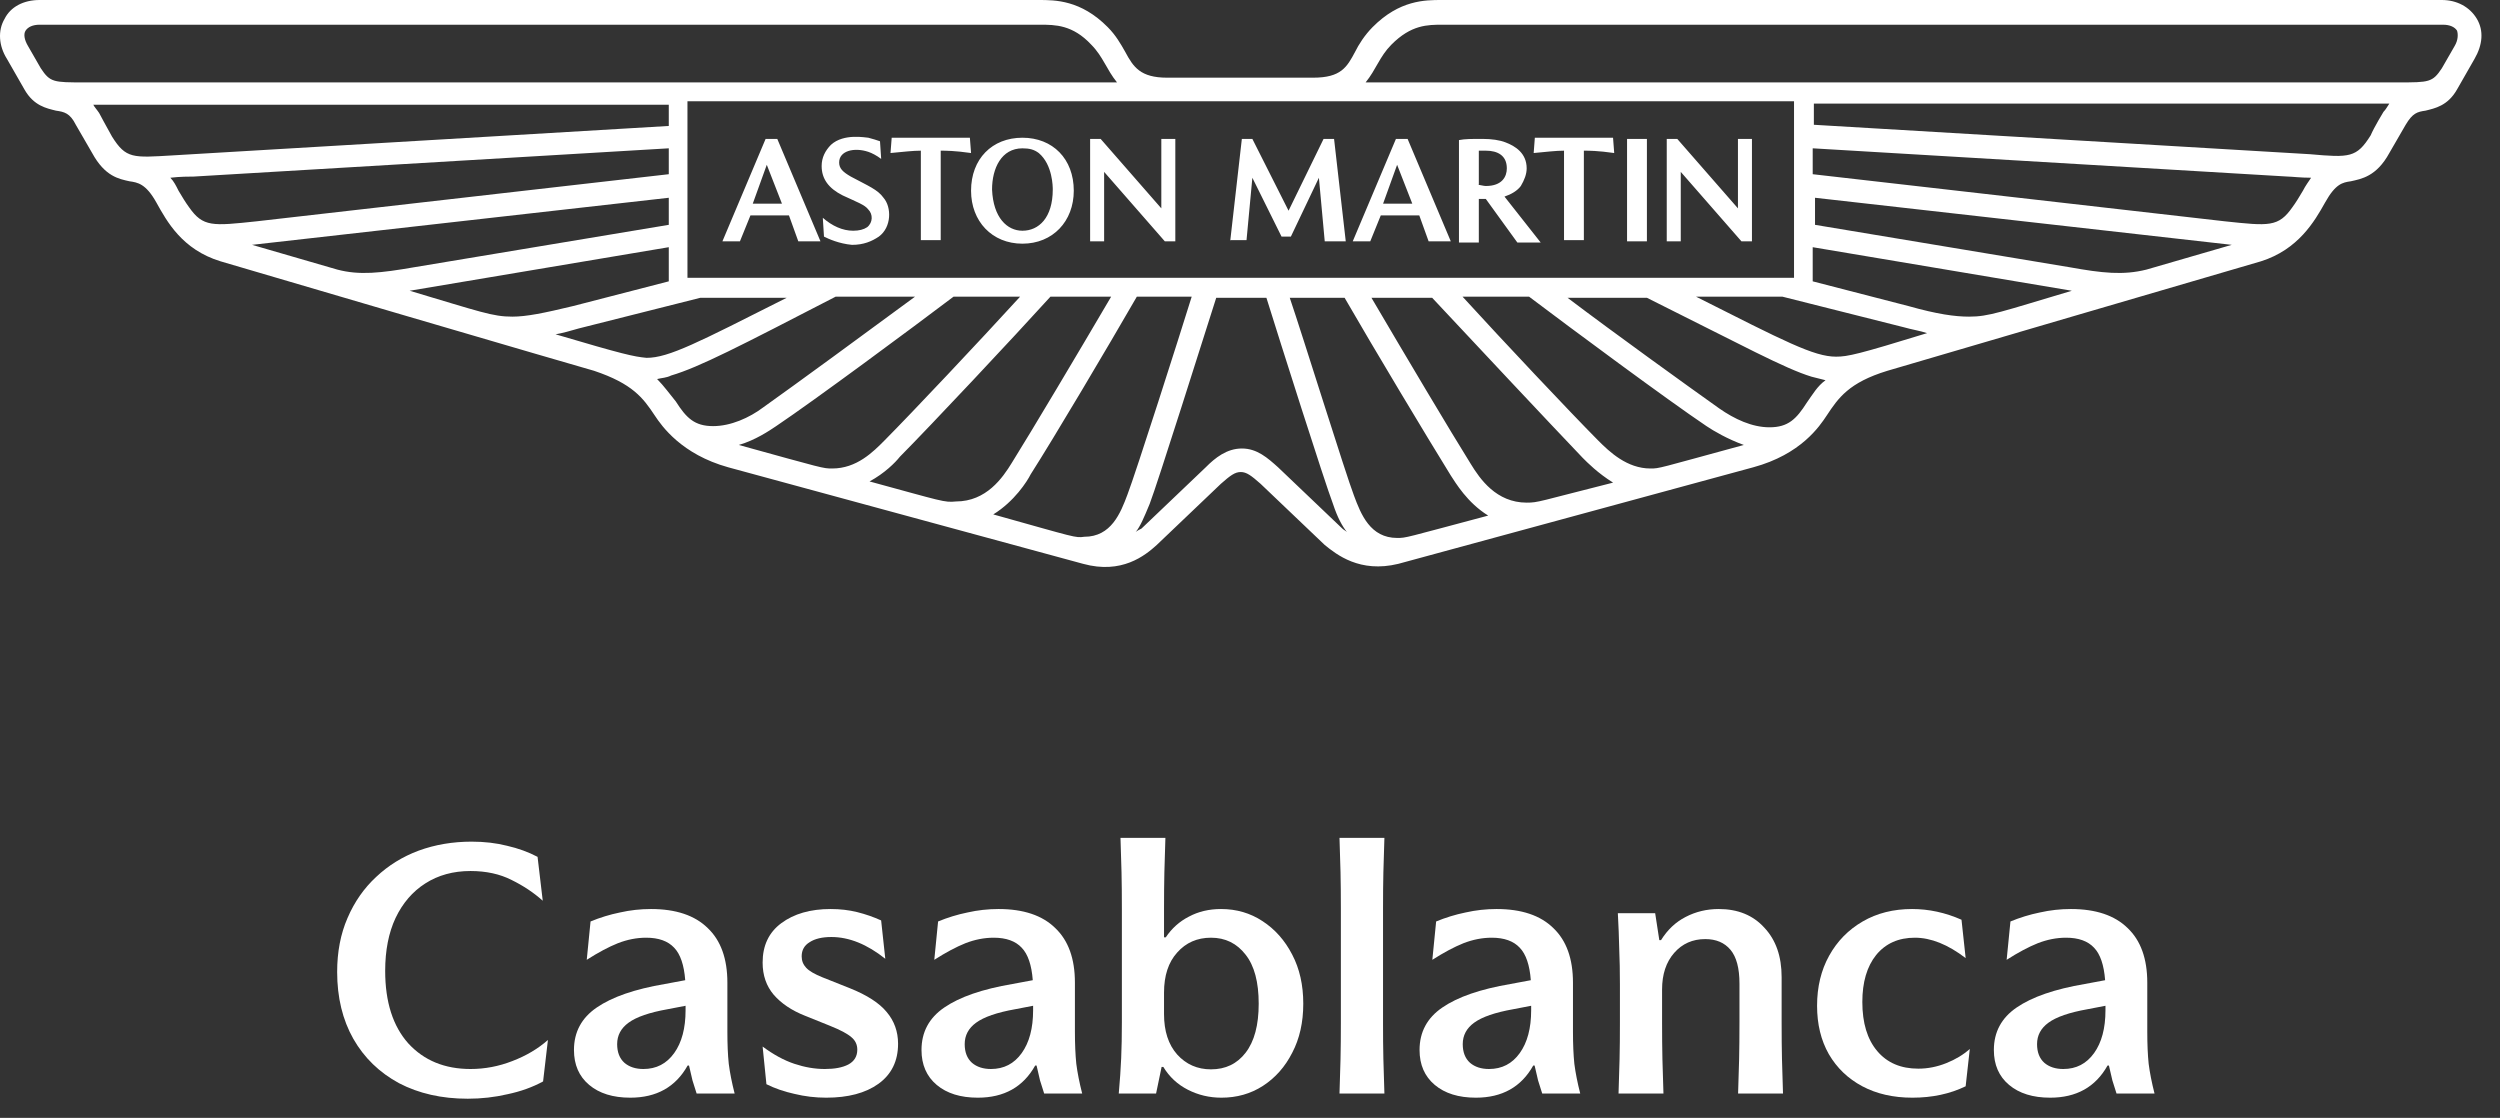
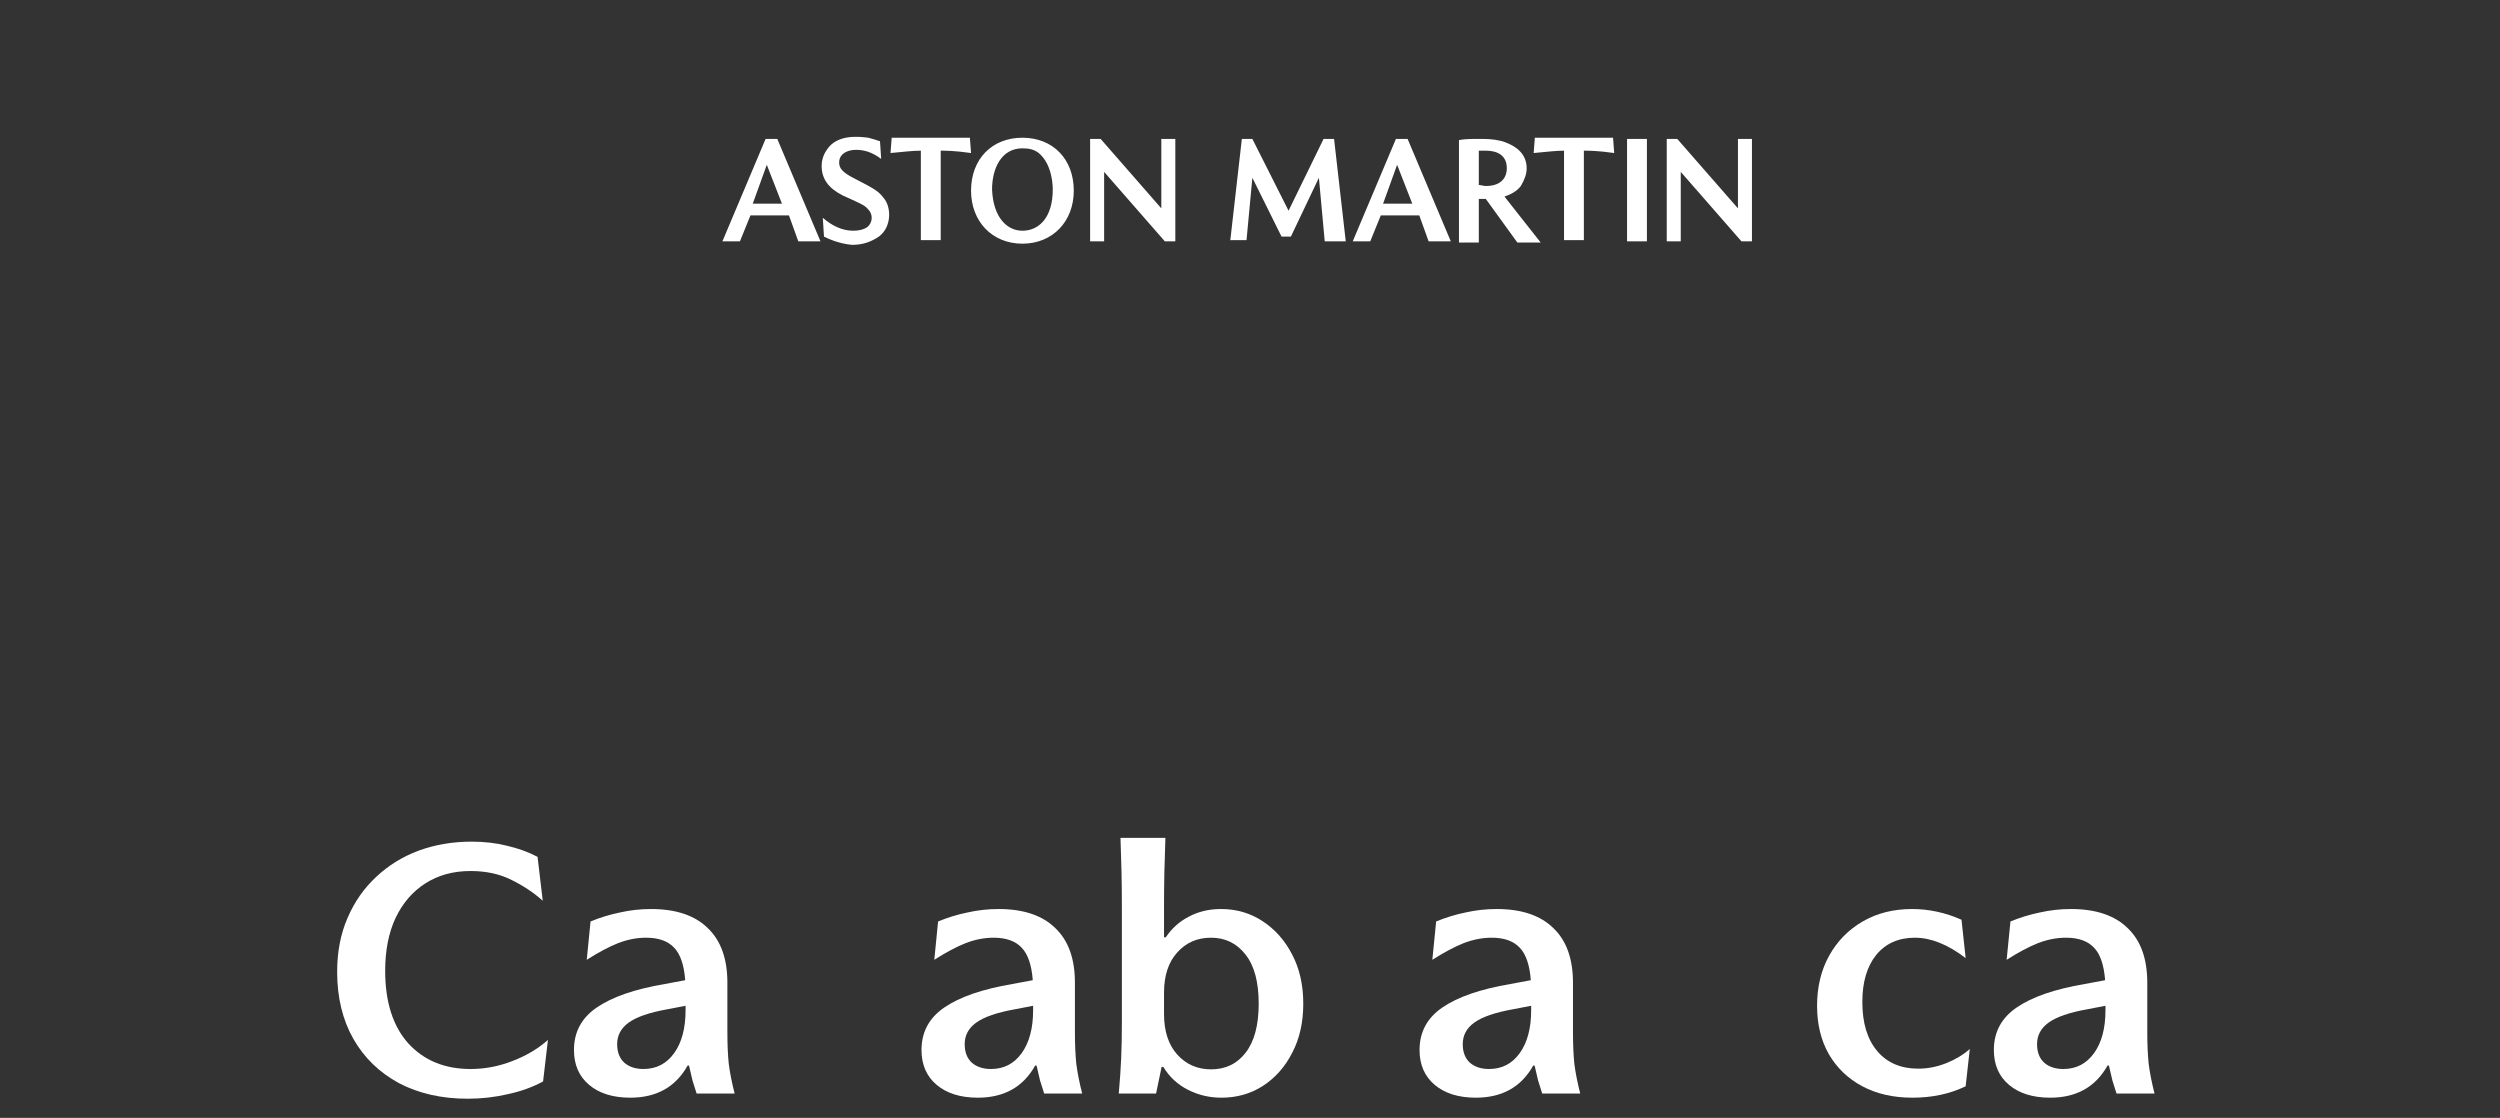
<svg xmlns="http://www.w3.org/2000/svg" width="123" height="55" viewBox="0 0 123 55" fill="none">
  <rect x="0" y="0" width="123" height="55" fill="#333333" stroke="none" />
  <path d="M37.036 10.02H38.472L37.726 8.108L37.036 10.02ZM35.543 11.873L37.668 6.834H38.242L40.367 11.873H39.276L38.817 10.599H36.922L36.405 11.873H35.543ZM40.54 11.641L40.482 10.715C40.942 11.12 41.459 11.352 41.975 11.352C42.263 11.352 42.492 11.294 42.665 11.178C42.952 10.946 42.952 10.541 42.722 10.309C42.55 10.078 42.205 9.962 41.459 9.614C40.769 9.267 40.425 8.803 40.425 8.166C40.425 7.761 40.597 7.413 40.884 7.124C41.516 6.545 42.607 6.776 42.722 6.776C42.952 6.834 43.124 6.892 43.296 6.95L43.354 7.819C43.124 7.645 42.894 7.529 42.722 7.471C42.033 7.24 41.286 7.413 41.286 7.993C41.286 8.282 41.459 8.456 41.861 8.688C42.722 9.151 43.181 9.325 43.469 9.73C43.871 10.193 43.871 11.178 43.239 11.641C42.894 11.873 42.492 12.047 41.918 12.047C41.286 11.989 40.769 11.757 40.54 11.641ZM45.306 11.873V7.413C44.904 7.413 44.445 7.471 43.813 7.529L43.871 6.776H47.718L47.776 7.529C46.972 7.413 46.512 7.413 46.283 7.413V11.815H45.306V11.873ZM50.303 11.352C51.107 11.352 51.796 10.715 51.796 9.325C51.796 9.209 51.796 8.108 51.107 7.529C50.877 7.356 50.647 7.298 50.303 7.298C49.269 7.298 48.809 8.282 48.809 9.325C48.867 10.715 49.556 11.352 50.303 11.352ZM50.303 11.989C48.809 11.989 47.776 10.888 47.776 9.383C47.776 7.819 48.809 6.776 50.303 6.776C51.796 6.776 52.83 7.819 52.83 9.383C52.83 10.888 51.796 11.989 50.303 11.989ZM53.634 11.873V6.834H54.151L57.137 10.251V6.834H57.826V11.873H57.309L54.323 8.456V11.873H53.634ZM60.525 11.873L61.099 6.834H61.616L63.397 10.367L65.12 6.834H65.636L66.211 11.873H65.177L64.89 8.746L63.511 11.641H63.052L61.616 8.746L61.329 11.815H60.525V11.873ZM68.048 10.02H69.484L68.738 8.108L68.048 10.02ZM66.555 11.873L68.68 6.834H69.254L71.379 11.873H70.288L69.829 10.599H67.934L67.417 11.873H66.555ZM72.7 9.093C72.815 9.093 72.987 9.151 73.102 9.151C73.906 9.151 74.136 8.688 74.136 8.282C74.136 7.645 73.677 7.413 73.102 7.413C72.987 7.413 72.873 7.413 72.758 7.413V9.093H72.7ZM71.781 11.873V6.892C72.069 6.834 72.413 6.834 72.93 6.834C73.389 6.834 73.791 6.892 74.079 7.008C74.538 7.182 75.112 7.529 75.112 8.282C75.112 8.572 74.997 8.861 74.825 9.151C74.653 9.383 74.366 9.556 74.021 9.672L75.801 11.931H74.653L73.102 9.788H72.758V11.931H71.781V11.873ZM76.95 11.873V7.413C76.548 7.413 76.088 7.471 75.457 7.529L75.514 6.776H79.362L79.419 7.529C78.615 7.413 78.156 7.413 77.926 7.413V11.815H76.95V11.873ZM80.051 6.834H81.028V11.873H80.051V6.834ZM82.004 11.873V6.834H82.521L85.507 10.251V6.834H86.196V11.873H85.679L82.693 8.456V11.873H82.004Z" fill="white" />
-   <path d="M121.862 0.927C121.517 0.347 120.886 0 120.139 0H70.922C70.118 0 68.855 -4.14242e-07 67.534 1.332C67.132 1.737 66.844 2.201 66.672 2.548C66.27 3.301 65.983 3.822 64.605 3.822H57.426C56.105 3.822 55.761 3.301 55.359 2.548C55.129 2.143 54.899 1.737 54.497 1.332C53.176 -4.14242e-07 51.913 0 51.109 0H1.949C1.145 0 0.513 0.347 0.226 0.927C-0.118 1.506 -0.061 2.259 0.341 2.896L1.203 4.402C1.662 5.212 2.294 5.328 2.753 5.444C3.155 5.502 3.442 5.56 3.73 6.139L4.534 7.529C5.165 8.687 5.854 8.803 6.371 8.919C6.773 8.977 7.175 9.035 7.692 9.961C8.209 10.888 8.956 12.278 10.851 12.857C11.023 12.915 29.171 18.243 29.228 18.243C31.123 18.88 31.64 19.575 32.215 20.444C32.559 20.965 33.535 22.355 35.833 22.992L53.291 27.741C55.186 28.263 56.335 27.336 56.909 26.815L60.068 23.803C60.527 23.398 60.757 23.224 61.044 23.224C61.331 23.224 61.561 23.398 62.02 23.803L65.179 26.815C65.753 27.278 66.902 28.205 68.797 27.741L86.256 22.992C88.61 22.355 89.529 20.965 89.874 20.444C90.448 19.575 90.965 18.822 92.86 18.243C92.86 18.243 111.008 12.915 111.237 12.857C113.075 12.278 113.879 10.888 114.396 9.961C114.913 9.035 115.258 8.977 115.66 8.919C116.176 8.803 116.923 8.687 117.555 7.529L118.359 6.139C118.703 5.56 118.933 5.502 119.335 5.444C119.794 5.328 120.426 5.212 120.886 4.402L121.747 2.896C122.149 2.201 122.206 1.506 121.862 0.927ZM88.266 4.981V13.668H33.823V4.981H88.266ZM68.74 26.467C67.419 26.467 66.959 25.309 66.615 24.382C66.213 23.34 64.088 16.506 63.456 14.652H66.155C67.591 17.143 70.233 21.544 71.381 23.398C71.611 23.745 72.185 24.73 73.219 25.367C69.084 26.467 69.199 26.467 68.74 26.467ZM75.114 24.73C73.621 24.73 72.817 23.572 72.358 22.819C71.381 21.255 69.142 17.49 67.476 14.652H70.463C72.358 16.68 76.32 20.907 77.871 22.529C78.101 22.761 78.618 23.282 79.364 23.745C75.689 24.672 75.689 24.73 75.114 24.73ZM81.202 23.05C80.053 23.05 79.192 22.239 78.618 21.66C77.239 20.27 73.966 16.795 71.956 14.595H75.229C77.297 16.158 82.063 19.691 83.959 20.965C84.303 21.197 84.992 21.602 85.796 21.892C81.546 23.05 81.661 23.05 81.202 23.05ZM88.897 19.807C88.38 20.618 87.978 21.023 87.06 21.023C86.198 21.023 85.337 20.618 84.59 20.097C83.04 18.996 79.421 16.39 77.124 14.652H81.03C85.796 17.027 87.806 18.128 89.127 18.533C89.357 18.591 89.587 18.649 89.816 18.707C89.414 18.996 89.185 19.402 88.897 19.807ZM90.333 17.548C89.242 17.548 87.806 16.795 83.442 14.595H87.691L93.664 16.1C94.066 16.216 94.468 16.274 94.813 16.39C91.424 17.433 90.907 17.548 90.333 17.548ZM101.934 14.305C98.431 15.348 97.856 15.579 96.88 15.579C96.191 15.579 95.329 15.463 93.894 15.058L89.185 13.842V12.162L101.934 14.305ZM105.609 13.263C104.461 13.552 103.427 13.436 101.819 13.147L89.299 11.062V9.73L109.802 12.046L105.609 13.263ZM113.305 9.382C113.133 9.672 112.96 9.961 112.788 10.193C112.099 11.178 111.639 11.12 109.457 10.888L89.185 8.571V7.297L112.558 8.687C112.731 8.687 113.19 8.745 113.707 8.745C113.592 8.919 113.42 9.151 113.305 9.382ZM117.268 5.502C117.268 5.502 116.808 6.255 116.636 6.66C115.947 7.761 115.602 7.761 113.65 7.587L89.242 6.139V5.097H117.555C117.44 5.27 117.382 5.386 117.268 5.502ZM120.771 2.259L120.139 3.359C119.68 4.054 119.507 4.054 118.014 4.054H67.189C67.706 3.417 67.878 2.78 68.453 2.201C69.429 1.216 70.233 1.216 70.979 1.216H120.196C120.541 1.216 120.771 1.332 120.886 1.506C120.943 1.68 120.943 1.969 120.771 2.259ZM55.876 26.178C56.105 25.888 56.278 25.483 56.565 24.788C56.967 23.745 59.206 16.622 59.838 14.652H62.308C62.939 16.68 65.179 23.745 65.581 24.788C65.811 25.483 66.04 25.888 66.27 26.178C66.213 26.12 66.098 26.062 66.04 26.004L62.882 22.992C62.365 22.529 61.848 22.066 61.102 22.066C60.355 22.066 59.781 22.529 59.321 22.992L56.163 26.004C56.048 26.062 55.933 26.12 55.876 26.178ZM48.869 25.309C49.903 24.672 50.535 23.687 50.707 23.34C51.855 21.544 54.497 17.085 55.933 14.595H58.632C58.058 16.448 55.876 23.282 55.474 24.324C55.129 25.251 54.669 26.409 53.349 26.409C52.889 26.467 53.004 26.467 48.869 25.309ZM42.782 23.687C43.528 23.282 44.045 22.761 44.275 22.471C45.825 20.907 49.845 16.622 51.683 14.595H54.669C53.004 17.433 50.764 21.197 49.788 22.761C49.328 23.514 48.525 24.672 47.031 24.672C46.457 24.73 46.4 24.672 42.782 23.687ZM36.349 21.892C37.154 21.66 37.843 21.197 38.187 20.965C40.082 19.691 44.849 16.158 46.916 14.595H50.19C48.18 16.795 44.906 20.27 43.528 21.66C42.954 22.239 42.15 23.05 40.944 23.05C40.484 23.05 40.542 23.05 36.349 21.892ZM32.329 18.649C32.559 18.591 32.789 18.591 33.019 18.475C34.397 18.07 36.407 17.027 41.116 14.595H45.021C42.667 16.332 39.106 18.938 37.556 20.039C36.866 20.56 35.947 20.965 35.086 20.965C34.167 20.965 33.765 20.56 33.248 19.749C32.961 19.402 32.674 18.996 32.329 18.649ZM27.333 16.448C27.678 16.39 28.08 16.274 28.482 16.158L34.454 14.652H38.704C34.339 16.853 32.904 17.606 31.812 17.606C31.181 17.548 30.664 17.433 27.333 16.448ZM32.904 12.162V13.842L28.195 15.058C26.759 15.405 25.897 15.579 25.208 15.579C24.232 15.579 23.657 15.348 20.154 14.305L32.904 12.162ZM12.401 12.046L32.904 9.73V11.062L20.384 13.147C18.719 13.436 17.685 13.552 16.594 13.263L12.401 12.046ZM8.381 8.745C8.841 8.687 9.358 8.687 9.53 8.687L32.904 7.297V8.571L12.631 10.888C10.449 11.12 9.989 11.178 9.3 10.193C9.128 9.961 8.956 9.672 8.783 9.382C8.668 9.151 8.554 8.919 8.381 8.745ZM4.591 5.154H32.904V6.197L8.496 7.645C6.544 7.761 6.199 7.819 5.51 6.718C5.28 6.313 4.878 5.56 4.878 5.56C4.763 5.386 4.648 5.27 4.591 5.154ZM1.26 1.506C1.375 1.332 1.605 1.216 1.949 1.216H51.166C51.913 1.216 52.774 1.216 53.693 2.201C54.267 2.78 54.44 3.417 54.957 4.054H4.132C2.638 4.054 2.466 4.054 2.007 3.359L1.375 2.259C1.203 1.969 1.145 1.68 1.26 1.506Z" fill="white" />
  <path d="M100.869 54.006C100.019 54.006 99.345 53.797 98.846 53.377C98.347 52.958 98.098 52.386 98.098 51.66C98.098 50.776 98.472 50.079 99.22 49.569C99.979 49.048 101.096 48.663 102.569 48.413L103.572 48.226C103.515 47.478 103.334 46.946 103.028 46.628C102.722 46.3 102.263 46.135 101.651 46.135C101.186 46.135 100.722 46.226 100.257 46.407C99.804 46.589 99.294 46.861 98.727 47.223L98.914 45.336C99.379 45.144 99.86 44.996 100.359 44.894C100.858 44.781 101.368 44.724 101.889 44.724C103.113 44.724 104.042 45.036 104.677 45.659C105.323 46.271 105.646 47.167 105.646 48.345V50.759C105.646 51.371 105.669 51.898 105.714 52.34C105.771 52.782 105.867 53.27 106.003 53.802H104.133C104.065 53.587 103.997 53.372 103.929 53.156C103.872 52.93 103.816 52.686 103.759 52.425H103.691C103.102 53.479 102.161 54.006 100.869 54.006ZM103.028 51.813C103.402 51.292 103.589 50.589 103.589 49.705V49.484L102.705 49.654C101.81 49.813 101.169 50.034 100.784 50.317C100.41 50.589 100.223 50.941 100.223 51.371C100.223 51.768 100.342 52.074 100.58 52.289C100.818 52.493 101.13 52.595 101.515 52.595C102.15 52.595 102.654 52.335 103.028 51.813Z" fill="white" />
  <path d="M89.995 47.019C90.391 46.305 90.941 45.744 91.644 45.336C92.346 44.928 93.157 44.724 94.075 44.724C94.902 44.724 95.712 44.9 96.506 45.251L96.71 47.138C95.837 46.47 95.004 46.135 94.211 46.135C93.406 46.135 92.771 46.419 92.307 46.985C91.853 47.552 91.627 48.323 91.627 49.297C91.627 50.329 91.87 51.133 92.358 51.711C92.845 52.289 93.519 52.578 94.381 52.578C94.845 52.578 95.304 52.488 95.758 52.306C96.211 52.125 96.596 51.893 96.914 51.609L96.71 53.445C95.939 53.819 95.066 54.006 94.092 54.006C93.151 54.006 92.329 53.819 91.627 53.445C90.924 53.071 90.374 52.544 89.978 51.864C89.592 51.184 89.4 50.391 89.4 49.484C89.4 48.555 89.598 47.733 89.995 47.019Z" fill="white" />
-   <path d="M87.656 50.3C87.656 50.992 87.662 51.592 87.673 52.102C87.684 52.601 87.701 53.168 87.724 53.802H85.514C85.537 53.168 85.554 52.601 85.565 52.102C85.576 51.592 85.582 50.992 85.582 50.3V48.396C85.582 47.637 85.435 47.082 85.14 46.73C84.846 46.379 84.432 46.203 83.899 46.203C83.276 46.203 82.766 46.43 82.369 46.883C81.972 47.337 81.774 47.937 81.774 48.685V50.3C81.774 50.992 81.78 51.592 81.791 52.102C81.802 52.601 81.82 53.168 81.842 53.802H79.632C79.655 53.168 79.672 52.601 79.683 52.102C79.695 51.592 79.7 50.992 79.7 50.3V48.43C79.7 47.796 79.689 47.212 79.666 46.679C79.655 46.135 79.632 45.552 79.598 44.928H81.434L81.638 46.254H81.723C82.04 45.744 82.443 45.365 82.93 45.115C83.429 44.855 83.973 44.724 84.562 44.724C85.503 44.724 86.251 45.03 86.806 45.642C87.373 46.243 87.656 47.053 87.656 48.073V50.3Z" fill="white" />
  <path d="M72.613 54.006C71.763 54.006 71.089 53.797 70.59 53.377C70.092 52.958 69.842 52.386 69.842 51.66C69.842 50.776 70.216 50.079 70.964 49.569C71.724 49.048 72.84 48.663 74.313 48.413L75.316 48.226C75.26 47.478 75.078 46.946 74.772 46.628C74.466 46.3 74.007 46.135 73.395 46.135C72.931 46.135 72.466 46.226 72.001 46.407C71.548 46.589 71.038 46.861 70.471 47.223L70.658 45.336C71.123 45.144 71.605 44.996 72.103 44.894C72.602 44.781 73.112 44.724 73.633 44.724C74.857 44.724 75.787 45.036 76.421 45.659C77.067 46.271 77.39 47.167 77.39 48.345V50.759C77.39 51.371 77.413 51.898 77.458 52.34C77.515 52.782 77.611 53.27 77.747 53.802H75.877C75.809 53.587 75.741 53.372 75.673 53.156C75.617 52.93 75.56 52.686 75.503 52.425H75.435C74.846 53.479 73.905 54.006 72.613 54.006ZM74.772 51.813C75.146 51.292 75.333 50.589 75.333 49.705V49.484L74.449 49.654C73.554 49.813 72.914 50.034 72.528 50.317C72.154 50.589 71.967 50.941 71.967 51.371C71.967 51.768 72.086 52.074 72.324 52.289C72.562 52.493 72.874 52.595 73.259 52.595C73.894 52.595 74.398 52.335 74.772 51.813Z" fill="white" />
-   <path d="M65.971 44.724C65.971 44.033 65.965 43.432 65.954 42.922C65.942 42.412 65.925 41.846 65.903 41.222H68.113C68.09 41.846 68.073 42.412 68.062 42.922C68.05 43.432 68.045 44.033 68.045 44.724V50.3C68.045 50.992 68.05 51.592 68.062 52.102C68.073 52.601 68.09 53.168 68.113 53.802H65.903C65.925 53.168 65.942 52.601 65.954 52.102C65.965 51.592 65.971 50.992 65.971 50.3V44.724Z" fill="white" />
  <path d="M55.196 44.724C55.196 44.033 55.191 43.432 55.179 42.922C55.168 42.412 55.151 41.846 55.128 41.222H57.338C57.316 41.846 57.298 42.412 57.287 42.922C57.276 43.432 57.27 44.033 57.27 44.724V46.118H57.355C57.65 45.676 58.029 45.336 58.494 45.098C58.959 44.849 59.486 44.724 60.075 44.724C60.834 44.724 61.514 44.923 62.115 45.319C62.727 45.716 63.215 46.266 63.577 46.968C63.94 47.66 64.121 48.464 64.121 49.382C64.121 50.3 63.94 51.105 63.577 51.796C63.226 52.488 62.744 53.032 62.132 53.428C61.532 53.814 60.852 54.006 60.092 54.006C59.503 54.006 58.953 53.876 58.443 53.615C57.933 53.355 57.531 52.981 57.236 52.493H57.151L56.879 53.802H55.043C55.1 53.168 55.139 52.59 55.162 52.068C55.185 51.547 55.196 50.958 55.196 50.3V44.724ZM61.928 49.382C61.928 48.317 61.713 47.512 61.282 46.968C60.852 46.413 60.285 46.135 59.582 46.135C58.902 46.135 58.347 46.379 57.916 46.866C57.486 47.342 57.27 48 57.27 48.838V49.892C57.27 50.731 57.486 51.394 57.916 51.881C58.358 52.369 58.913 52.612 59.582 52.612C60.296 52.612 60.863 52.34 61.282 51.796C61.713 51.241 61.928 50.436 61.928 49.382Z" fill="white" />
  <path d="M48.109 54.006C47.259 54.006 46.585 53.797 46.086 53.377C45.588 52.958 45.338 52.386 45.338 51.66C45.338 50.776 45.712 50.079 46.46 49.569C47.22 49.048 48.336 48.663 49.809 48.413L50.812 48.226C50.756 47.478 50.574 46.946 50.268 46.628C49.962 46.3 49.503 46.135 48.891 46.135C48.427 46.135 47.962 46.226 47.497 46.407C47.044 46.589 46.534 46.861 45.967 47.223L46.154 45.336C46.619 45.144 47.101 44.996 47.599 44.894C48.098 44.781 48.608 44.724 49.129 44.724C50.353 44.724 51.283 45.036 51.917 45.659C52.563 46.271 52.886 47.167 52.886 48.345V50.759C52.886 51.371 52.909 51.898 52.954 52.34C53.011 52.782 53.107 53.27 53.243 53.802H51.373C51.305 53.587 51.237 53.372 51.169 53.156C51.113 52.93 51.056 52.686 50.999 52.425H50.931C50.342 53.479 49.401 54.006 48.109 54.006ZM50.268 51.813C50.642 51.292 50.829 50.589 50.829 49.705V49.484L49.945 49.654C49.05 49.813 48.41 50.034 48.024 50.317C47.65 50.589 47.463 50.941 47.463 51.371C47.463 51.768 47.582 52.074 47.82 52.289C48.058 52.493 48.37 52.595 48.755 52.595C49.39 52.595 49.894 52.335 50.268 51.813Z" fill="white" />
-   <path d="M43.556 47.172C42.66 46.458 41.776 46.101 40.904 46.101C40.45 46.101 40.093 46.186 39.833 46.356C39.572 46.515 39.442 46.747 39.442 47.053C39.442 47.269 39.515 47.456 39.663 47.614C39.81 47.773 40.082 47.932 40.479 48.09L41.805 48.617C42.655 48.957 43.261 49.348 43.624 49.79C43.998 50.232 44.185 50.754 44.185 51.354C44.185 52.204 43.862 52.862 43.216 53.326C42.581 53.78 41.725 54.006 40.649 54.006C40.116 54.006 39.595 53.944 39.085 53.819C38.575 53.706 38.116 53.547 37.708 53.343L37.521 51.49C38.053 51.887 38.575 52.17 39.085 52.34C39.595 52.51 40.093 52.595 40.581 52.595C41.068 52.595 41.453 52.522 41.737 52.374C42.031 52.216 42.179 51.972 42.179 51.643C42.179 51.394 42.082 51.19 41.89 51.031C41.697 50.861 41.346 50.674 40.836 50.47L39.612 49.977C38.954 49.717 38.439 49.371 38.065 48.94C37.702 48.51 37.521 47.983 37.521 47.359C37.521 46.521 37.827 45.875 38.439 45.421C39.062 44.957 39.872 44.724 40.87 44.724C41.334 44.724 41.771 44.775 42.179 44.877C42.587 44.979 42.978 45.115 43.352 45.285L43.556 47.172Z" fill="white" />
  <path d="M31.01 54.006C30.16 54.006 29.485 53.797 28.987 53.377C28.488 52.958 28.239 52.386 28.239 51.66C28.239 50.776 28.613 50.079 29.361 49.569C30.12 49.048 31.236 48.663 32.71 48.413L33.713 48.226C33.656 47.478 33.475 46.946 33.169 46.628C32.863 46.3 32.404 46.135 31.792 46.135C31.327 46.135 30.862 46.226 30.398 46.407C29.944 46.589 29.434 46.861 28.868 47.223L29.055 45.336C29.519 45.144 30.001 44.996 30.5 44.894C30.998 44.781 31.508 44.724 32.03 44.724C33.254 44.724 34.183 45.036 34.818 45.659C35.464 46.271 35.787 47.167 35.787 48.345V50.759C35.787 51.371 35.809 51.898 35.855 52.34C35.911 52.782 36.008 53.27 36.144 53.802H34.274C34.206 53.587 34.138 53.372 34.07 53.156C34.013 52.93 33.956 52.686 33.9 52.425H33.832C33.242 53.479 32.302 54.006 31.01 54.006ZM33.169 51.813C33.543 51.292 33.73 50.589 33.73 49.705V49.484L32.846 49.654C31.95 49.813 31.31 50.034 30.925 50.317C30.551 50.589 30.364 50.941 30.364 51.371C30.364 51.768 30.483 52.074 30.721 52.289C30.959 52.493 31.27 52.595 31.656 52.595C32.29 52.595 32.795 52.335 33.169 51.813Z" fill="white" />
  <path d="M17.387 51.116C16.854 50.176 16.588 49.076 16.588 47.818C16.588 46.832 16.758 45.948 17.098 45.166C17.438 44.373 17.908 43.699 18.509 43.143C19.11 42.577 19.807 42.146 20.6 41.851C21.405 41.557 22.272 41.409 23.201 41.409C23.836 41.409 24.419 41.477 24.952 41.613C25.496 41.738 25.995 41.919 26.448 42.157L26.703 44.316C26.261 43.92 25.751 43.58 25.173 43.296C24.595 43.002 23.921 42.854 23.15 42.854C22.3 42.854 21.558 43.058 20.923 43.466C20.3 43.863 19.812 44.43 19.461 45.166C19.121 45.892 18.951 46.759 18.951 47.767C18.951 49.297 19.331 50.487 20.09 51.337C20.861 52.176 21.881 52.595 23.15 52.595C23.853 52.595 24.538 52.465 25.207 52.204C25.887 51.944 26.471 51.598 26.958 51.167L26.72 53.207C26.199 53.491 25.615 53.7 24.969 53.836C24.334 53.984 23.683 54.057 23.014 54.057C21.733 54.057 20.606 53.802 19.631 53.292C18.668 52.771 17.92 52.046 17.387 51.116Z" fill="white" />
</svg>